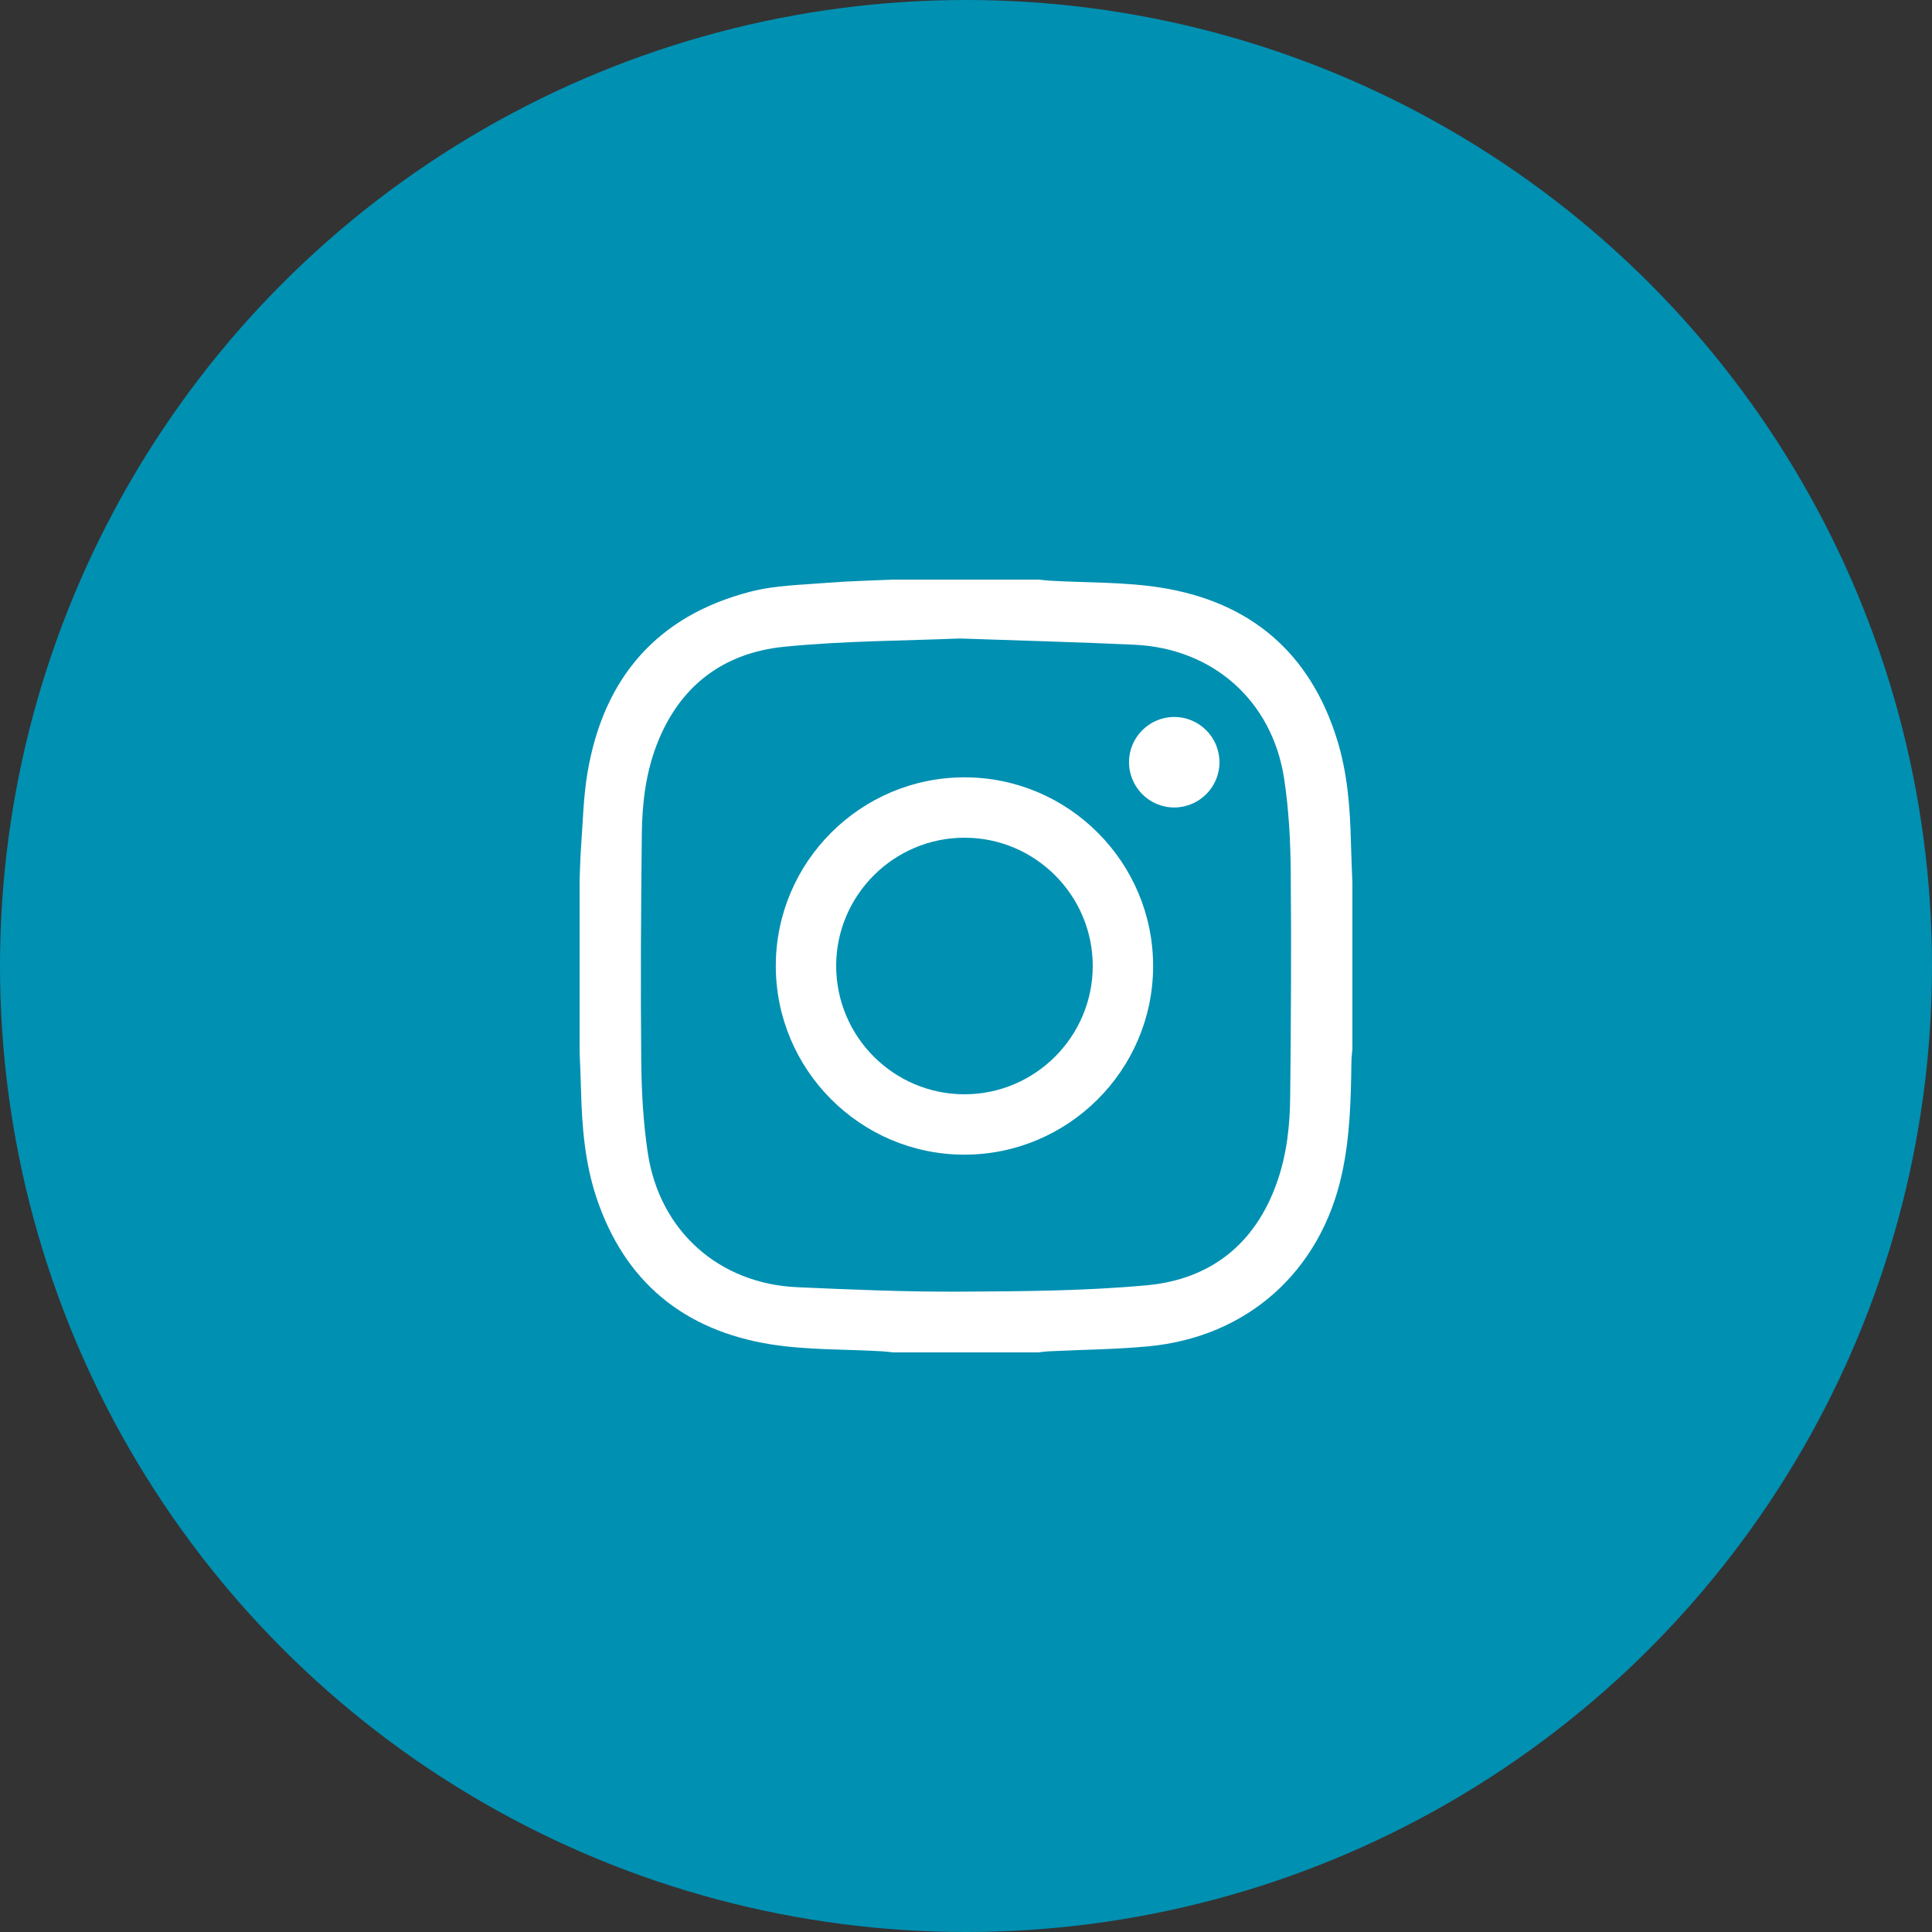
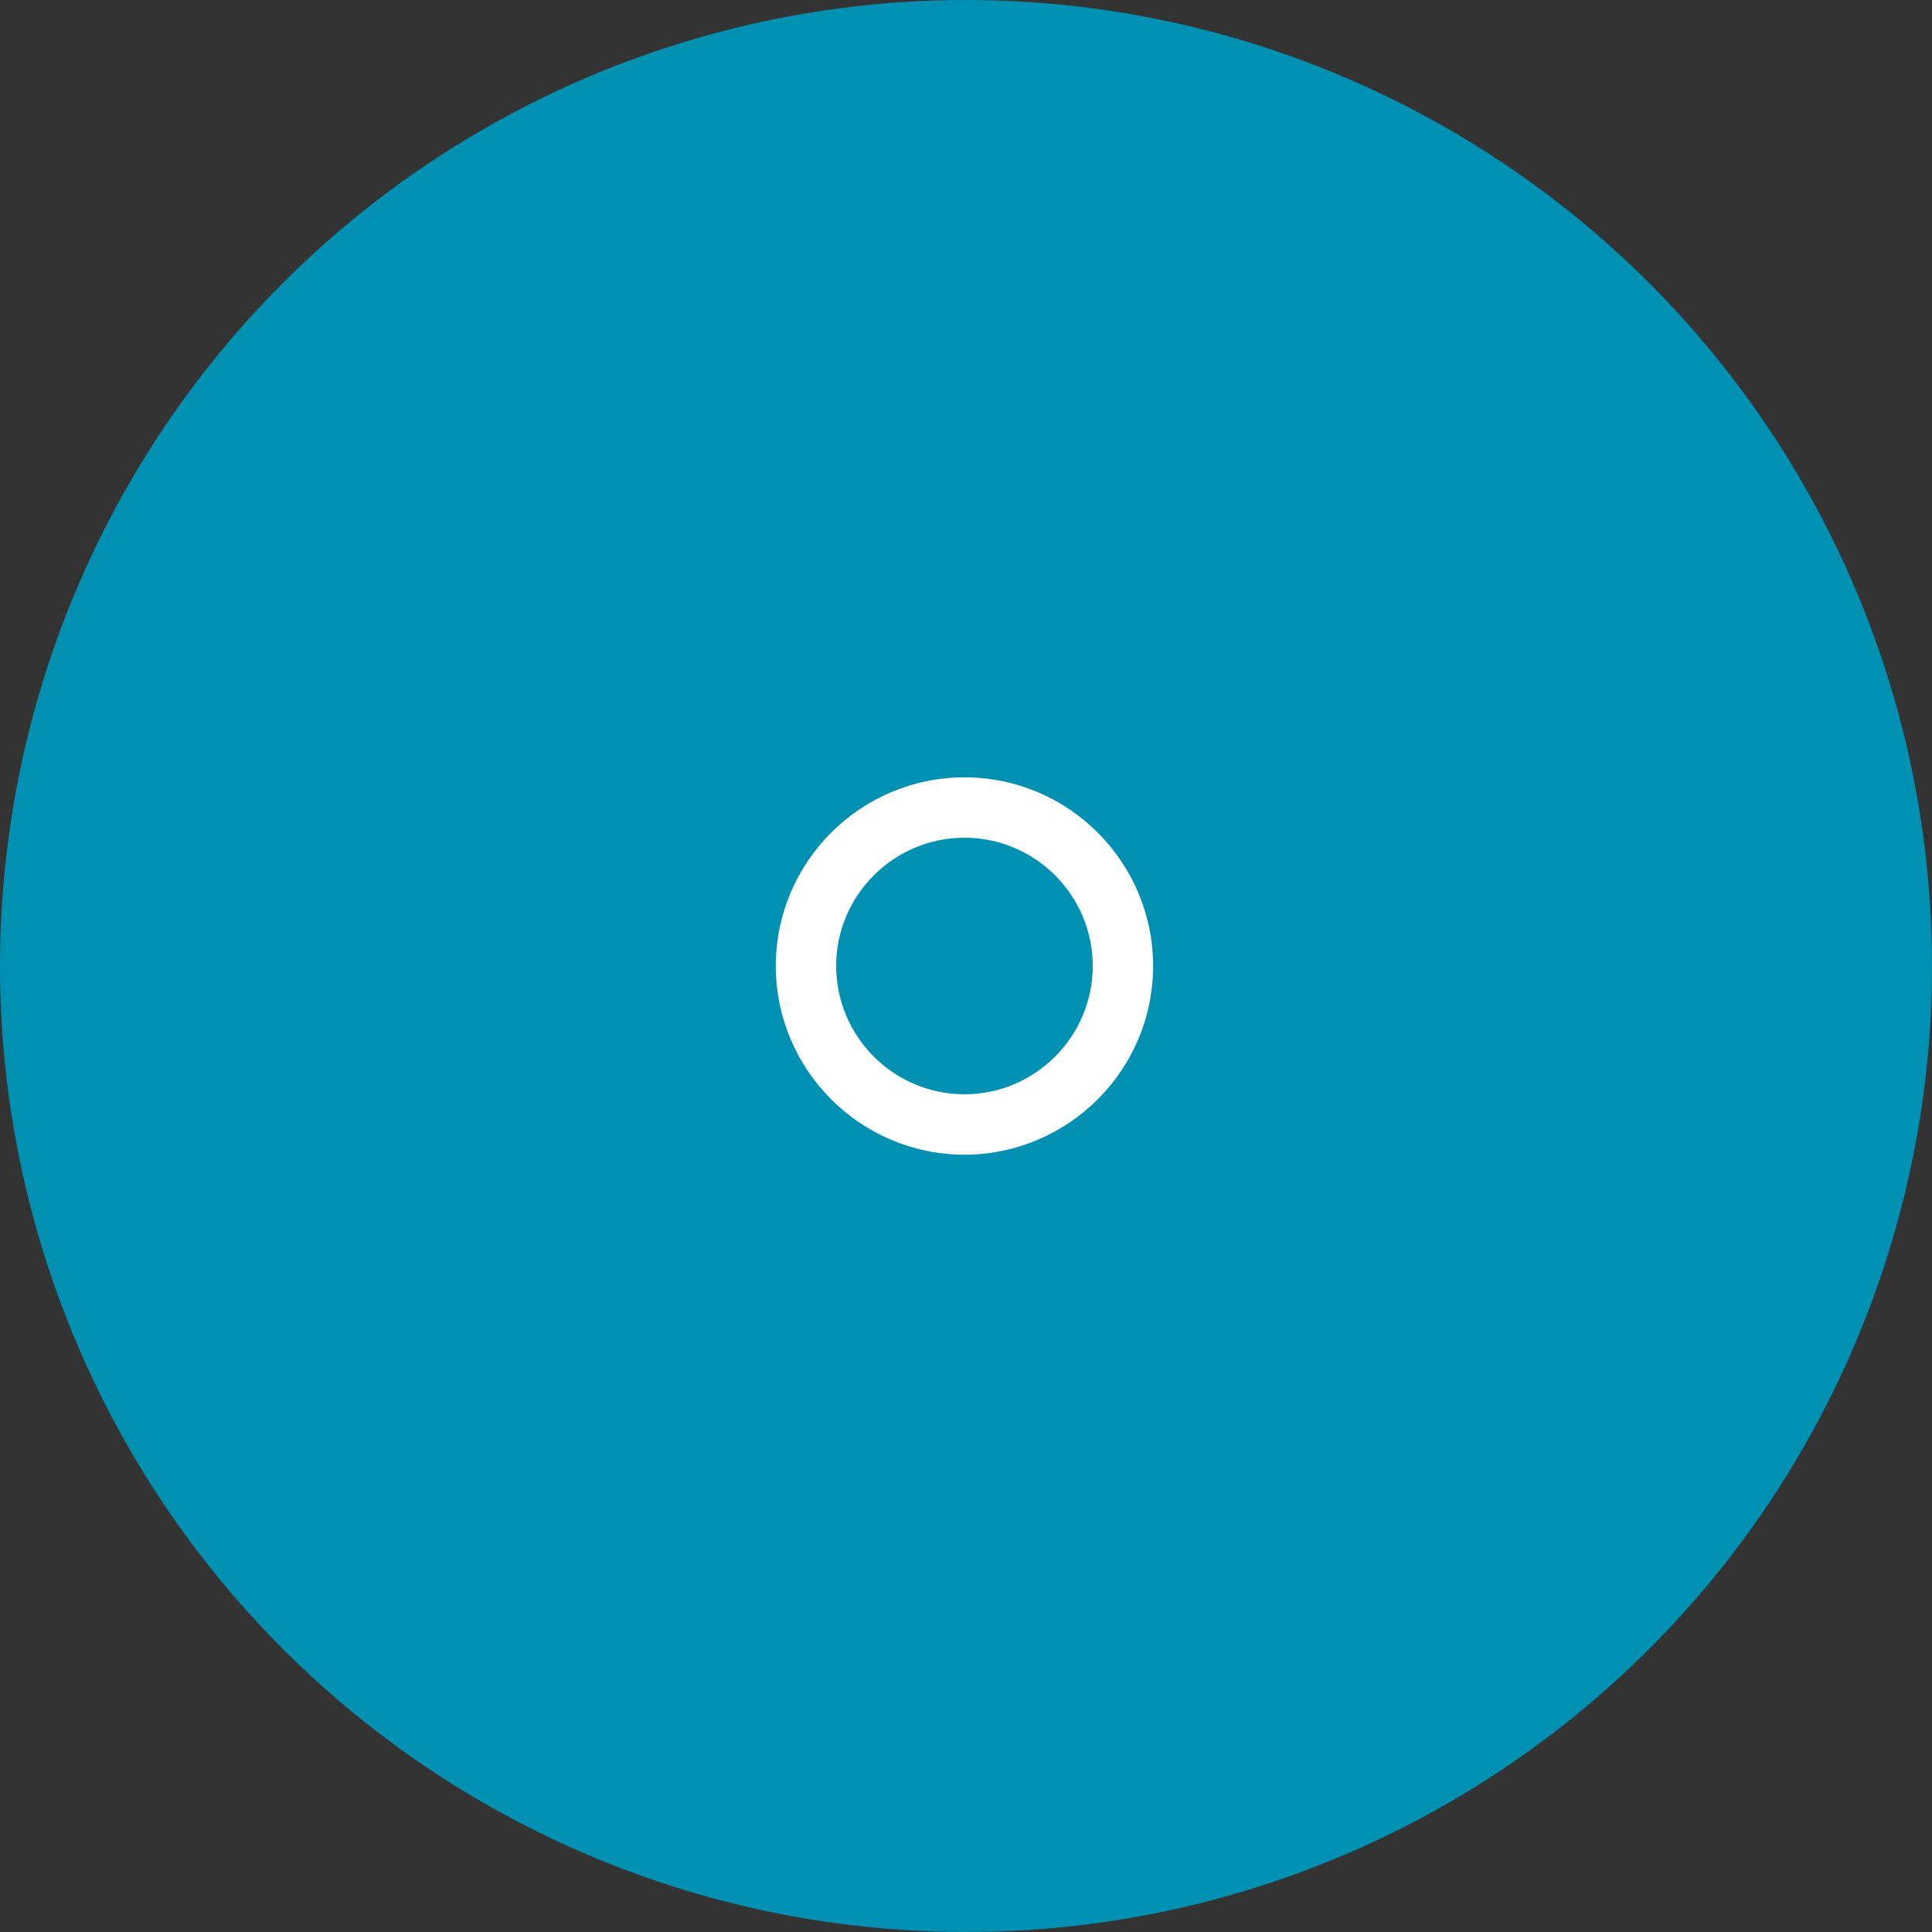
<svg xmlns="http://www.w3.org/2000/svg" width="40" height="40" viewBox="0 0 40 40" fill="none">
  <rect x="0" y="0" width="40" height="40" fill="#333333" stroke="none" />
  <circle cx="20" cy="20" r="20" fill="#0090B2" />
-   <path d="M28 18.281V21.719C27.993 21.801 27.981 21.883 27.98 21.966C27.97 22.751 27.952 23.535 27.782 24.308C27.341 26.323 25.829 27.682 23.771 27.875C23.083 27.939 22.39 27.944 21.7 27.978C21.633 27.981 21.566 27.992 21.5 28H18.5C18.418 27.992 18.336 27.982 18.253 27.977C17.485 27.932 16.707 27.953 15.952 27.832C14.159 27.543 12.926 26.536 12.347 24.789C12.107 24.067 12.048 23.315 12.029 22.558C12.023 22.299 12.01 22.04 12 21.781V18.219C12.01 17.991 12.013 17.762 12.03 17.535C12.068 17.022 12.078 16.504 12.163 15.999C12.494 14.041 13.599 12.749 15.54 12.249C16.052 12.117 16.599 12.11 17.131 12.066C17.586 12.029 18.043 12.021 18.5 12H21.5C21.582 12.008 21.664 12.018 21.746 12.023C22.509 12.067 23.282 12.047 24.033 12.166C25.881 12.459 27.124 13.508 27.684 15.316C27.9 16.011 27.953 16.733 27.97 17.457C27.977 17.732 27.99 18.007 28 18.281V18.281ZM19.868 13.219C18.743 13.267 17.484 13.266 16.238 13.39C14.963 13.517 14.05 14.217 13.588 15.443C13.366 16.03 13.295 16.647 13.288 17.268C13.271 18.825 13.261 20.382 13.276 21.939C13.282 22.588 13.316 23.242 13.414 23.883C13.661 25.489 14.887 26.578 16.504 26.65C17.633 26.701 18.763 26.748 19.892 26.742C21.177 26.735 22.468 26.728 23.746 26.61C25.069 26.487 25.996 25.749 26.442 24.469C26.642 23.898 26.707 23.3 26.712 22.701C26.728 21.144 26.738 19.587 26.723 18.03C26.717 17.392 26.682 16.747 26.586 16.117C26.339 14.511 25.115 13.426 23.496 13.349C22.331 13.294 21.165 13.265 19.869 13.219L19.868 13.219Z" fill="white" />
  <path d="M16.062 19.99C16.067 17.838 17.825 16.089 19.978 16.094C22.129 16.098 23.879 17.857 23.874 20.009C23.869 22.161 22.111 23.91 19.958 23.906C17.807 23.901 16.058 22.143 16.062 19.99ZM22.624 19.999C22.624 18.538 21.433 17.345 19.972 17.344C18.509 17.342 17.315 18.532 17.312 19.992C17.31 21.462 18.503 22.657 19.972 22.656C21.433 22.654 22.624 21.461 22.624 19.999H22.624Z" fill="white" />
-   <path d="M24.312 16.718C23.792 16.718 23.372 16.294 23.375 15.773C23.378 15.261 23.798 14.844 24.311 14.844C24.831 14.844 25.252 15.269 25.248 15.789C25.245 16.301 24.824 16.718 24.311 16.718H24.312Z" fill="white" />
</svg>